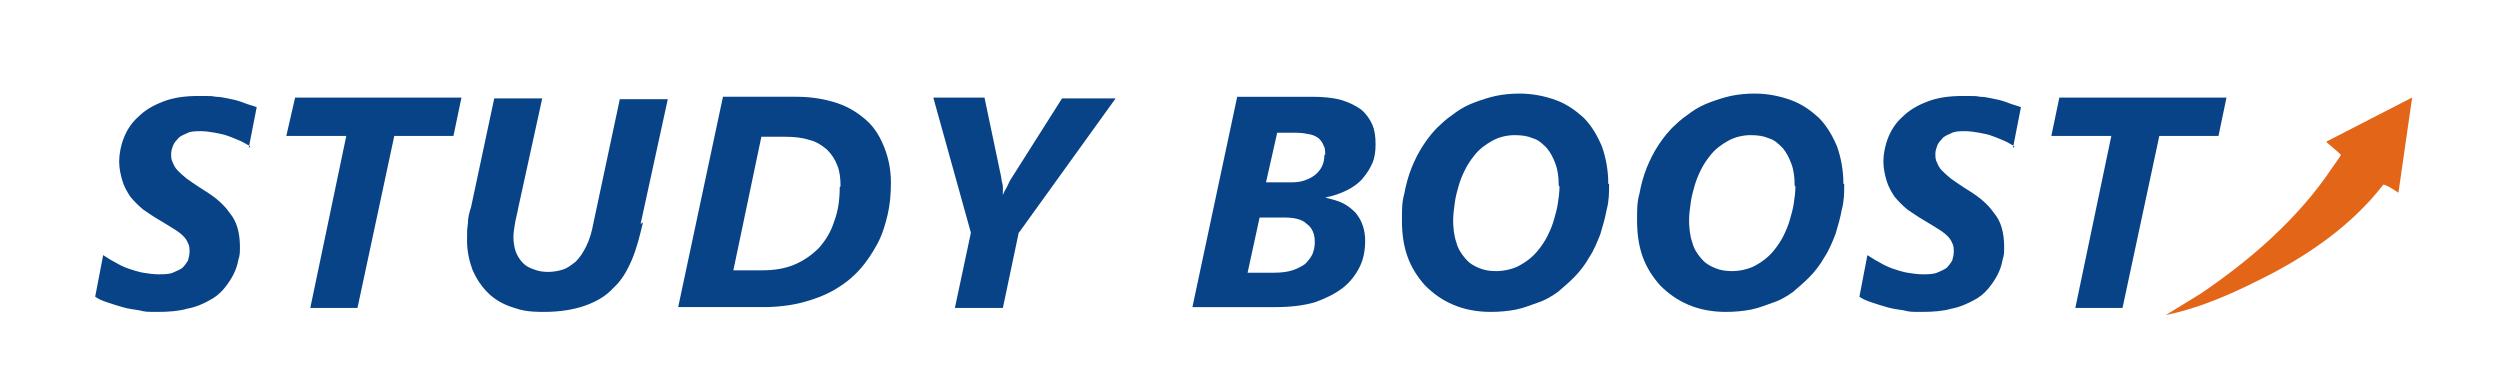
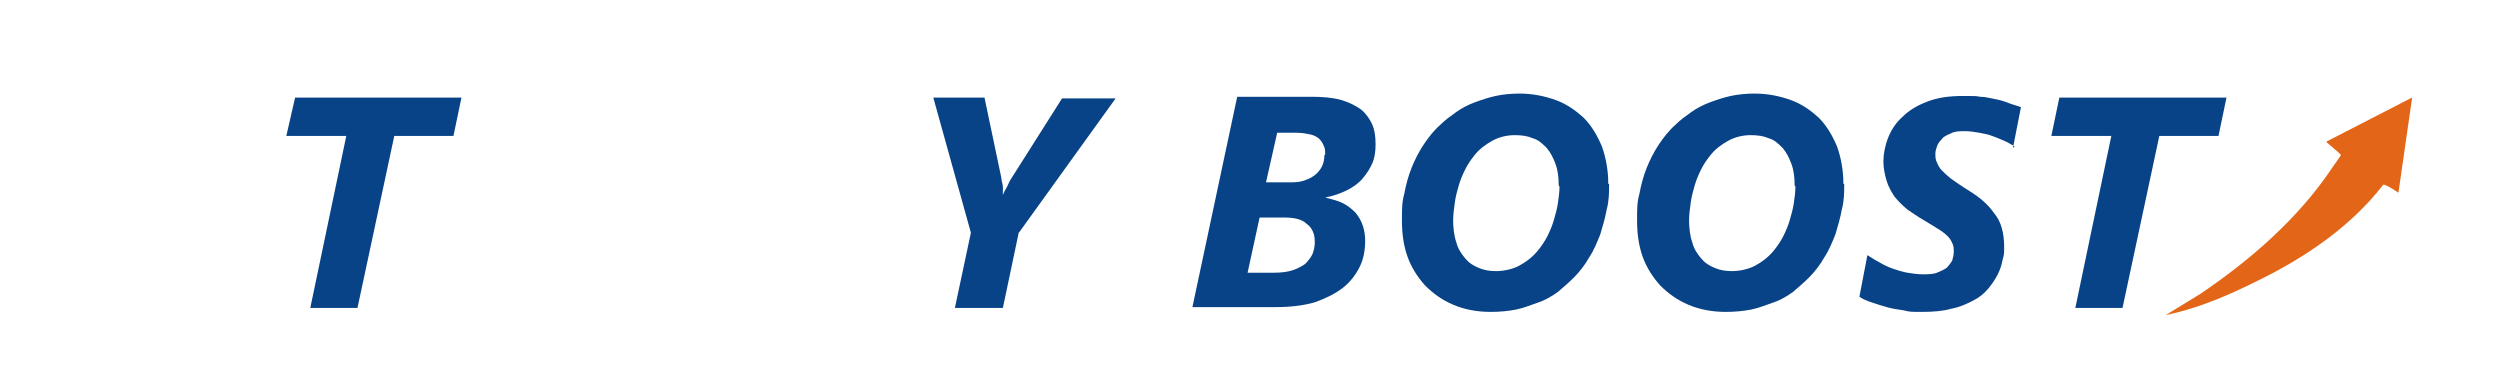
<svg xmlns="http://www.w3.org/2000/svg" id="_レイヤー_1" data-name="レイヤー_1" width="312.6" height="47.9" version="1.1" viewBox="0 0 312.6 47.9">
  <defs>
    <style>
      .st0 {
        fill: #084287;
      }

      .st1 {
        fill: #e36618;
      }
    </style>
  </defs>
  <path class="st1" d="M301.6,12.3l-1.7,11.8c0,0-1.6-1.1-1.9-1-4.1,5.3-9.9,9.2-15.9,12.1-3.6,1.8-7.4,3.4-11.3,4.2l4.4-2.7c6.2-4.2,12.2-9.4,16.4-15.7.2-.3,1-1.4,1.1-1.6,0-.2-1.9-1.6-1.8-1.7l10.7-5.5Z" />
-   <path class="st0" d="M31.3,18.3c-.4-.2-.8-.5-1.3-.7-.5-.2-.9-.4-1.5-.6-.5-.2-1.1-.3-1.6-.4-.6-.1-1.2-.2-1.8-.2s-1.3,0-1.8.3c-.5.2-.9.4-1.1.7-.3.3-.5.6-.6.9-.1.3-.2.6-.2.9,0,.4,0,.8.2,1.1.1.3.3.7.6,1,.3.3.6.6,1.1,1,.4.3,1,.7,1.6,1.1.8.5,1.6,1,2.2,1.5.6.5,1.2,1.1,1.6,1.7.5.6.8,1.2,1,1.9.2.7.3,1.5.3,2.3s0,1.1-.2,1.7c-.1.6-.3,1.2-.6,1.8-.3.6-.7,1.2-1.2,1.8-.5.6-1.1,1.1-1.9,1.5-.7.4-1.6.8-2.7,1-1,.3-2.3.4-3.7.4s-1.5,0-2.3-.2c-.7-.1-1.4-.2-2.1-.4-.7-.2-1.3-.4-1.9-.6-.6-.2-1.1-.4-1.5-.7l1-5.2c.5.3.9.6,1.5.9.5.3,1.1.6,1.7.8s1.2.4,1.8.5c.6.1,1.3.2,1.9.2s1.3,0,1.8-.2c.5-.2.9-.4,1.2-.6.3-.3.5-.6.7-.9.1-.4.2-.7.2-1.1s0-.8-.2-1.1c-.1-.3-.3-.6-.6-.9-.3-.3-.7-.6-1.2-.9-.5-.3-1.1-.7-1.8-1.1-.7-.4-1.4-.9-2-1.3-.6-.5-1.1-1-1.6-1.6-.4-.6-.8-1.3-1-2-.2-.7-.4-1.5-.4-2.4s.2-2,.6-3c.4-1,1-1.9,1.8-2.6.8-.8,1.8-1.4,3.1-1.9s2.7-.7,4.5-.7,1.4,0,2.1.1c.7,0,1.3.2,1.9.3.6.1,1.2.3,1.7.5.5.2,1,.3,1.5.5l-1,5.1Z" />
  <polygon class="st0" points="56.7 17 49.3 17 44.7 38.5 38.8 38.5 43.3 17 35.8 17 36.9 12.2 57.7 12.2 56.7 17" />
-   <path class="st0" d="M80.4,27.8c-.4,1.7-.8,3.3-1.4,4.7-.6,1.4-1.3,2.6-2.3,3.5-.9,1-2.1,1.7-3.5,2.2-1.4.5-3.1.8-5.2.8s-2.8-.2-4-.6c-1.2-.4-2.2-1-3-1.8-.8-.8-1.4-1.7-1.9-2.8-.4-1.1-.7-2.3-.7-3.7s0-1.3.1-2.1c0-.8.2-1.5.4-2.1l2.9-13.6h6l-3,13.7c-.1.6-.3,1.3-.4,1.9-.1.6-.2,1.2-.2,1.7,0,.7.1,1.3.3,1.9.2.5.5,1,.9,1.4.4.4.8.6,1.4.8.5.2,1.1.3,1.7.3s1.3-.1,1.9-.3,1.1-.6,1.6-1c.5-.5.9-1.1,1.3-1.9.4-.8.7-1.8.9-2.9l3.3-15.5h6l-3.4,15.6Z" />
-   <path class="st0" d="M111.4,22.8c0,1.4-.1,2.7-.4,4-.3,1.3-.7,2.6-1.3,3.7s-1.3,2.2-2.2,3.2c-.9,1-1.9,1.8-3.1,2.5-1.2.7-2.5,1.2-4,1.6-1.5.4-3.2.6-5,.6h-10.6l5.6-26.3h9.2c1.9,0,3.6.3,5.1.8,1.5.5,2.7,1.3,3.7,2.2,1,.9,1.7,2.1,2.2,3.4.5,1.3.8,2.7.8,4.3M105.1,23.3c0-1-.1-1.9-.4-2.6-.3-.8-.7-1.4-1.3-2-.6-.5-1.3-1-2.2-1.2-.9-.3-1.9-.4-3.1-.4h-2.9l-3.5,16.7h3.6c1.5,0,2.8-.2,4-.7,1.2-.5,2.2-1.2,3.1-2.1.8-.9,1.5-2,1.9-3.3.5-1.3.7-2.7.7-4.3" />
  <path class="st0" d="M127.4,29l-2,9.5h-6l2-9.4-4.7-16.9h6.4l2.1,10c0,.4.2.8.2,1.2,0,.4,0,.7,0,1h0c.1-.3.3-.7.5-1,.2-.4.3-.7.5-1l6.4-10.1h6.7l-12.1,16.8Z" />
  <path class="st0" d="M172,18.1c0,.8-.1,1.6-.4,2.3-.3.7-.7,1.3-1.2,1.9-.5.6-1.2,1.1-2,1.5s-1.7.7-2.7.9h0c.8.2,1.6.4,2.2.7.6.3,1.1.7,1.6,1.2.4.5.7,1,.9,1.6.2.6.3,1.2.3,1.9,0,1.2-.2,2.3-.7,3.3s-1.2,1.9-2.1,2.6c-.9.7-2.1,1.3-3.5,1.8-1.4.4-3,.6-4.9.6h-10.4l5.6-26.3h9.3c1.4,0,2.6.1,3.7.4,1,.3,1.8.7,2.5,1.2.6.5,1.1,1.2,1.4,1.9.3.7.4,1.5.4,2.4M164.4,30.2c0-.9-.3-1.7-1-2.2-.6-.6-1.6-.8-2.8-.8h-3.1l-1.5,6.9h3.3c.9,0,1.7-.1,2.3-.3.6-.2,1.2-.5,1.6-.8.4-.4.7-.8.9-1.2.2-.5.3-1,.3-1.5M165.7,19.3c0-.4,0-.8-.2-1.1-.1-.3-.3-.6-.6-.9-.3-.2-.6-.4-1.1-.5-.5-.1-1-.2-1.7-.2h-2.4l-1.4,6.2h2.8c.7,0,1.3,0,1.9-.2.6-.2,1-.4,1.4-.7.4-.3.7-.7.9-1.1.2-.4.3-.9.3-1.4" />
  <path class="st0" d="M201.2,23c0,1.1,0,2.1-.3,3.2-.2,1.1-.5,2.1-.8,3.1-.4,1-.8,2-1.4,2.9-.5.9-1.2,1.8-1.9,2.5-.6.6-1.3,1.2-2,1.8-.7.5-1.5,1-2.4,1.3s-1.8.7-2.8.9c-1,.2-2.1.3-3.2.3-1.7,0-3.3-.3-4.7-.9-1.4-.6-2.5-1.4-3.5-2.4-.9-1-1.7-2.2-2.2-3.6-.5-1.4-.7-2.9-.7-4.5s0-2.3.3-3.4c.2-1.1.5-2.2.9-3.2.4-1,.9-2,1.5-2.9.6-.9,1.3-1.8,2.1-2.5.6-.6,1.3-1.1,2-1.6.7-.5,1.5-.9,2.3-1.2.8-.3,1.7-.6,2.6-.8.9-.2,2-.3,3-.3,1.6,0,3.1.3,4.5.8,1.4.5,2.5,1.3,3.5,2.2,1,1,1.7,2.2,2.3,3.6.5,1.4.8,3,.8,4.7M194.9,23.2c0-1-.1-1.9-.4-2.7s-.6-1.4-1.1-2c-.5-.5-1-1-1.7-1.2-.7-.3-1.4-.4-2.3-.4s-1.9.2-2.8.7c-.9.5-1.7,1.1-2.3,1.9-.4.5-.8,1.1-1.1,1.7-.3.6-.6,1.3-.8,2-.2.7-.4,1.4-.5,2.2-.1.7-.2,1.5-.2,2.2s.1,1.9.4,2.7c.2.8.6,1.4,1.1,2s1,.9,1.7,1.2c.7.3,1.4.4,2.2.4s2-.2,2.9-.7,1.7-1.1,2.4-2c.4-.5.8-1.1,1.1-1.7s.6-1.3.8-2c.2-.7.4-1.4.5-2.1.1-.7.2-1.4.2-2.1" />
  <path class="st0" d="M230.6,23c0,1.1,0,2.1-.3,3.2-.2,1.1-.5,2.1-.8,3.1-.4,1-.8,2-1.4,2.9-.5.9-1.2,1.8-1.9,2.5-.6.6-1.3,1.2-2,1.8-.7.5-1.5,1-2.4,1.3s-1.8.7-2.8.9c-1,.2-2.1.3-3.2.3-1.7,0-3.3-.3-4.7-.9-1.4-.6-2.5-1.4-3.5-2.4-.9-1-1.7-2.2-2.2-3.6-.5-1.4-.7-2.9-.7-4.5s0-2.3.3-3.4c.2-1.1.5-2.2.9-3.2.4-1,.9-2,1.5-2.9.6-.9,1.3-1.8,2.1-2.5.6-.6,1.3-1.1,2-1.6.7-.5,1.5-.9,2.3-1.2.8-.3,1.7-.6,2.6-.8.9-.2,2-.3,3-.3,1.6,0,3.1.3,4.5.8,1.4.5,2.5,1.3,3.5,2.2,1,1,1.7,2.2,2.3,3.6.5,1.4.8,3,.8,4.7M224.4,23.2c0-1-.1-1.9-.4-2.7s-.6-1.4-1.1-2c-.5-.5-1-1-1.7-1.2-.7-.3-1.4-.4-2.3-.4s-1.9.2-2.8.7c-.9.5-1.7,1.1-2.3,1.9-.4.5-.8,1.1-1.1,1.7-.3.6-.6,1.3-.8,2-.2.7-.4,1.4-.5,2.2-.1.7-.2,1.5-.2,2.2s.1,1.9.4,2.7c.2.8.6,1.4,1.1,2s1,.9,1.7,1.2c.7.3,1.4.4,2.2.4s2-.2,2.9-.7,1.7-1.1,2.4-2c.4-.5.8-1.1,1.1-1.7s.6-1.3.8-2c.2-.7.4-1.4.5-2.1.1-.7.2-1.4.2-2.1" />
  <path class="st0" d="M251.9,18.3c-.4-.2-.8-.5-1.3-.7-.5-.2-.9-.4-1.5-.6-.5-.2-1.1-.3-1.6-.4-.6-.1-1.2-.2-1.8-.2s-1.3,0-1.8.3c-.5.2-.9.4-1.1.7-.3.3-.5.6-.6.9-.1.3-.2.6-.2.9,0,.4,0,.8.2,1.1.1.3.3.7.6,1,.3.3.6.6,1.1,1,.4.3,1,.7,1.6,1.1.8.5,1.6,1,2.2,1.5.6.5,1.2,1.1,1.6,1.7.5.6.8,1.2,1,1.9.2.7.3,1.5.3,2.3s0,1.1-.2,1.7c-.1.6-.3,1.2-.6,1.8-.3.6-.7,1.2-1.2,1.8-.5.6-1.1,1.1-1.9,1.5s-1.6.8-2.7,1c-1,.3-2.3.4-3.7.4s-1.5,0-2.3-.2c-.7-.1-1.4-.2-2.1-.4-.7-.2-1.3-.4-1.9-.6-.6-.2-1.1-.4-1.5-.7l1-5.2c.5.3.9.6,1.5.9.5.3,1.1.6,1.7.8s1.2.4,1.8.5c.6.1,1.3.2,1.9.2s1.3,0,1.8-.2c.5-.2.9-.4,1.2-.6.3-.3.5-.6.7-.9.1-.4.2-.7.2-1.1s0-.8-.2-1.1c-.1-.3-.3-.6-.6-.9-.3-.3-.7-.6-1.2-.9-.5-.3-1.1-.7-1.8-1.1-.7-.4-1.4-.9-2-1.3-.6-.5-1.1-1-1.6-1.6-.4-.6-.8-1.3-1-2s-.4-1.5-.4-2.4.2-2,.6-3c.4-1,1-1.9,1.8-2.6.8-.8,1.8-1.4,3.1-1.9,1.3-.5,2.7-.7,4.5-.7s1.4,0,2.1.1c.7,0,1.3.2,1.9.3.6.1,1.2.3,1.7.5.5.2,1,.3,1.5.5l-1,5.1Z" />
  <polygon class="st0" points="277.4 17 270 17 265.4 38.5 259.5 38.5 264 17 256.5 17 257.5 12.2 278.4 12.2 277.4 17" />
</svg>